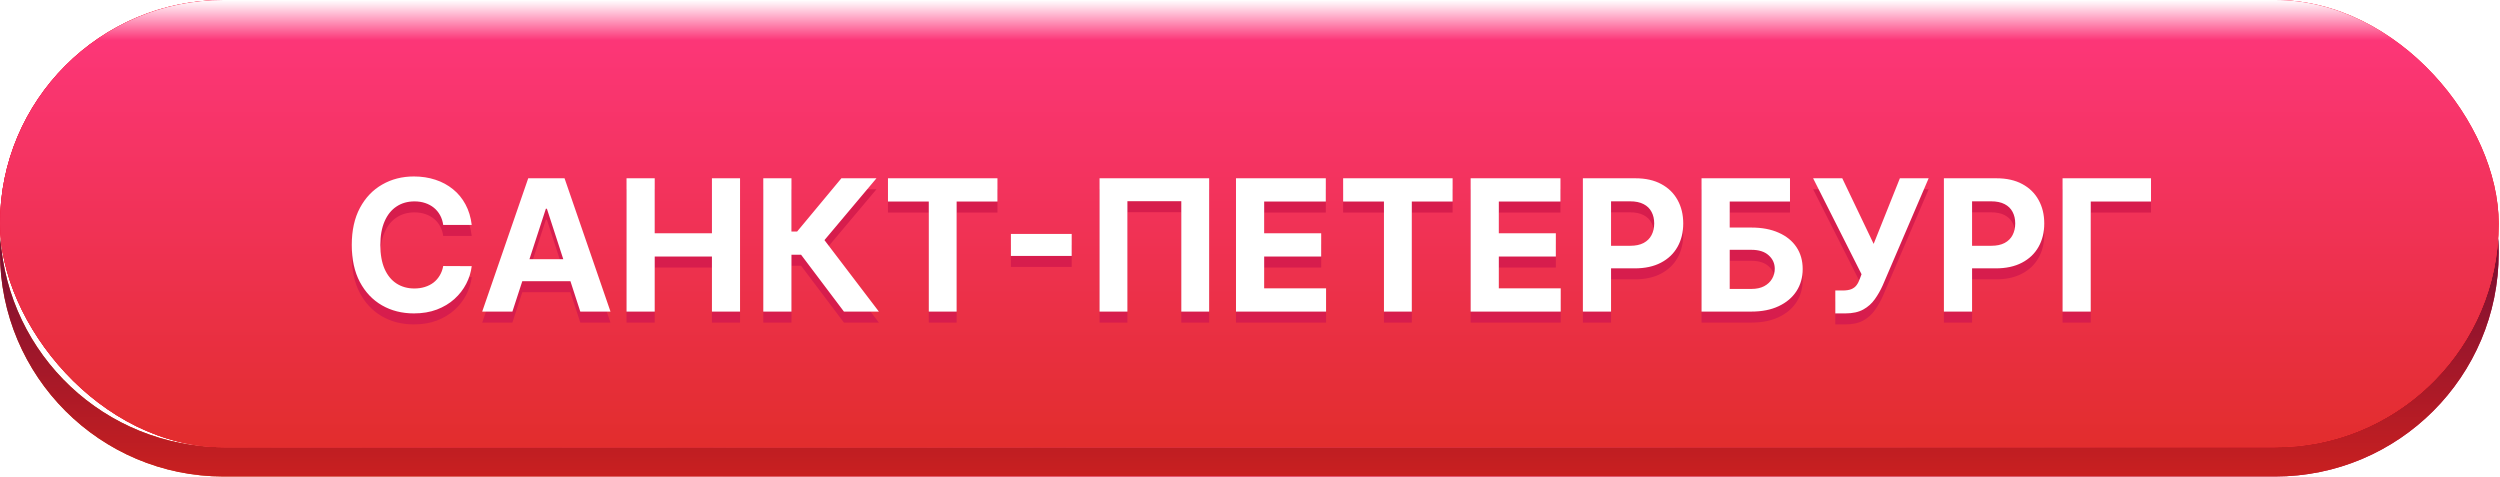
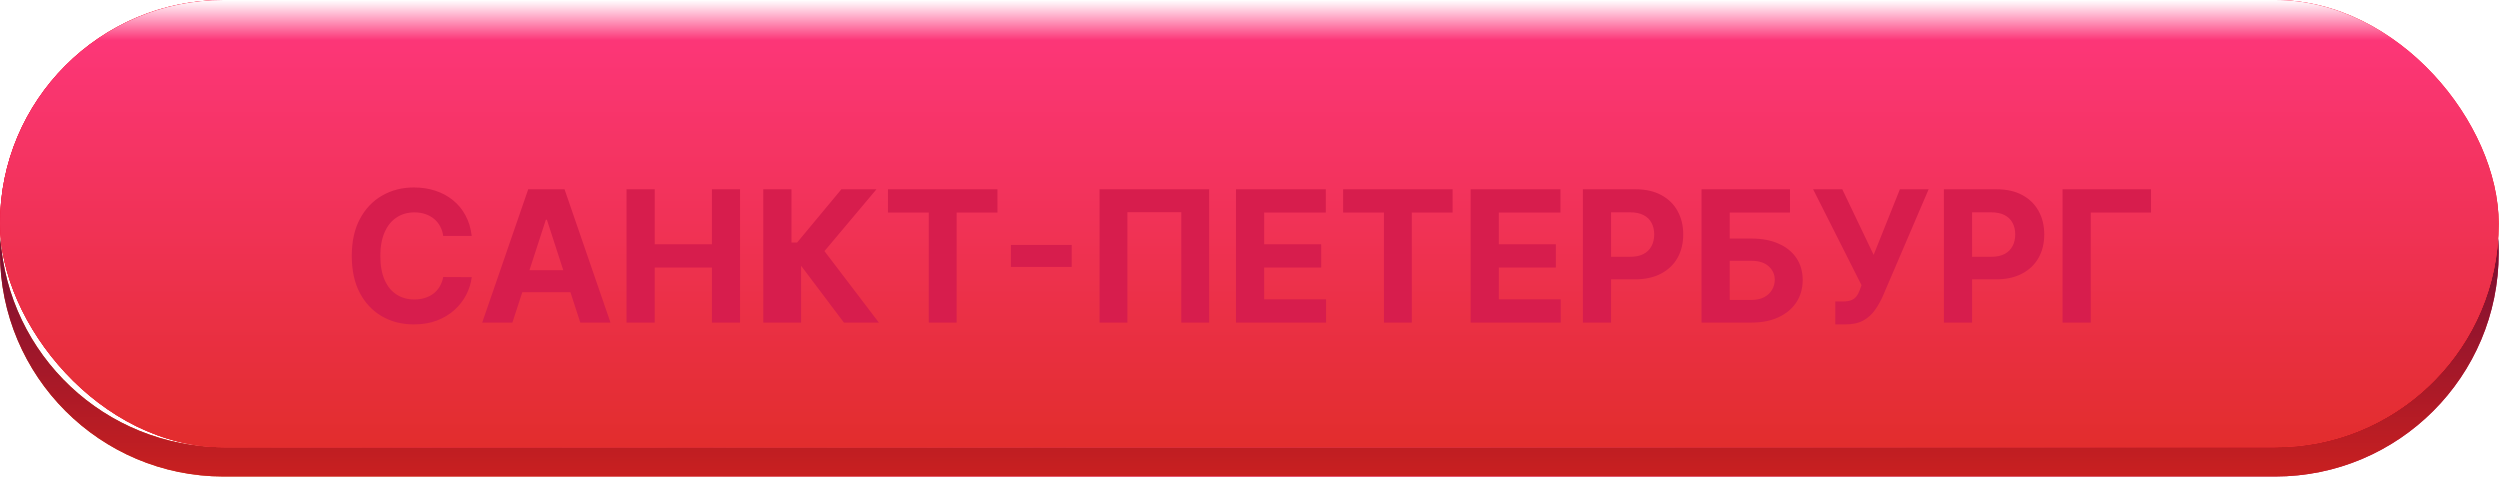
<svg xmlns="http://www.w3.org/2000/svg" width="682" height="130" viewBox="0 0 682 130" fill="none">
  <path fill-rule="evenodd" clip-rule="evenodd" d="M0.129 64.988C0.043 66.311 0 67.644 0 68.988C0 102.678 27.311 129.988 61 129.988H620.649C654.339 129.988 681.649 102.678 681.649 68.988C681.649 67.644 681.606 66.311 681.52 64.988C679.46 96.813 652.995 121.988 620.649 121.988H61C28.655 121.988 2.189 96.813 0.129 64.988Z" fill="url(#paint0_linear_1106_1327)" />
  <path fill-rule="evenodd" clip-rule="evenodd" d="M0.129 64.988C0.043 66.311 0 67.644 0 68.988C0 102.678 27.311 129.988 61 129.988H620.649C654.339 129.988 681.649 102.678 681.649 68.988C681.649 67.644 681.606 66.311 681.52 64.988C679.46 96.813 652.995 121.988 620.649 121.988H61C28.655 121.988 2.189 96.813 0.129 64.988Z" fill="url(#paint1_linear_1106_1327)" />
  <g filter="url(#filter0_b_1106_1327)">
    <rect width="681.649" height="122" rx="61" fill="url(#paint2_linear_1106_1327)" />
    <rect width="681.649" height="122" rx="61" fill="url(#paint3_linear_1106_1327)" />
  </g>
  <g filter="url(#filter1_b_1106_1327)">
    <rect width="681.649" height="122" rx="61" fill="url(#paint4_radial_1106_1327)" />
    <rect width="681.649" height="122" rx="61" fill="url(#paint5_linear_1106_1327)" />
    <rect width="681.649" height="122" rx="61" fill="url(#paint6_linear_1106_1327)" />
  </g>
-   <path d="M128.686 64.367H120.909C120.767 63.361 120.477 62.467 120.039 61.686C119.601 60.893 119.039 60.218 118.353 59.662C117.666 59.106 116.873 58.679 115.973 58.383C115.086 58.088 114.121 57.94 113.079 57.94C111.197 57.94 109.558 58.407 108.161 59.342C106.764 60.266 105.681 61.615 104.912 63.391C104.142 65.154 103.757 67.297 103.757 69.818C103.757 72.41 104.142 74.588 104.912 76.352C105.693 78.116 106.782 79.448 108.179 80.347C109.575 81.247 111.191 81.697 113.026 81.697C114.056 81.697 115.009 81.561 115.885 81.288C116.772 81.016 117.56 80.62 118.246 80.099C118.933 79.566 119.501 78.921 119.951 78.163C120.412 77.406 120.732 76.542 120.909 75.571L128.686 75.606C128.485 77.276 127.982 78.885 127.177 80.436C126.384 81.975 125.313 83.354 123.963 84.573C122.626 85.781 121.028 86.739 119.169 87.45C117.323 88.148 115.234 88.497 112.902 88.497C109.658 88.497 106.758 87.763 104.201 86.296C101.656 84.828 99.644 82.703 98.164 79.921C96.697 77.139 95.963 73.772 95.963 69.818C95.963 65.853 96.709 62.479 98.2 59.697C99.691 56.916 101.716 54.797 104.272 53.341C106.829 51.873 109.706 51.139 112.902 51.139C115.009 51.139 116.962 51.435 118.761 52.027C120.572 52.619 122.176 53.483 123.573 54.619C124.97 55.744 126.106 57.123 126.982 58.756C127.87 60.39 128.438 62.26 128.686 64.367ZM139.784 88H131.545L144.098 51.636H154.006L166.542 88H158.303L149.194 59.946H148.91L139.784 88ZM139.269 73.707H158.729V79.708H139.269V73.707ZM170.918 88V51.636H178.607V66.64H194.214V51.636H201.884V88H194.214V72.979H178.607V88H170.918ZM230.222 88L218.539 72.499H215.911V88H208.223V51.636H215.911V66.16H217.456L229.53 51.636H239.1L224.913 68.504L239.757 88H230.222ZM242.238 57.975V51.636H272.104V57.975H260.971V88H253.371V57.975H242.238ZM292.358 66.817V72.819H275.775V66.817H292.358ZM329.858 51.636V88H322.259V57.886H307.557V88H299.958V51.636H329.858ZM337.178 88V51.636H361.681V57.975H344.866V66.64H360.42V72.979H344.866V81.661H361.752V88H337.178ZM366.408 57.975V51.636H396.273V57.975H385.141V88H377.541V57.975H366.408ZM401.192 88V51.636H425.695V57.975H408.88V66.64H424.434V72.979H408.88V81.661H425.766V88H401.192ZM431.807 88V51.636H446.154C448.912 51.636 451.261 52.163 453.203 53.217C455.144 54.258 456.624 55.708 457.642 57.567C458.671 59.413 459.186 61.544 459.186 63.959C459.186 66.374 458.665 68.504 457.624 70.351C456.582 72.197 455.073 73.636 453.096 74.665C451.131 75.695 448.752 76.21 445.958 76.21H436.814V70.049H444.715C446.195 70.049 447.414 69.794 448.373 69.285C449.344 68.765 450.066 68.049 450.539 67.137C451.025 66.214 451.267 65.154 451.267 63.959C451.267 62.751 451.025 61.698 450.539 60.798C450.066 59.887 449.344 59.182 448.373 58.685C447.402 58.176 446.171 57.922 444.68 57.922H439.495V88H431.807ZM464.18 88V51.636H488.31V57.975H471.868V65.077H477.781C480.657 65.077 483.137 65.545 485.221 66.48C487.316 67.403 488.931 68.711 490.068 70.404C491.204 72.097 491.772 74.091 491.772 76.388C491.772 78.672 491.204 80.691 490.068 82.442C488.931 84.183 487.316 85.544 485.221 86.526C483.137 87.509 480.657 88 477.781 88H464.18ZM471.868 81.821H477.781C479.154 81.821 480.314 81.572 481.261 81.075C482.208 80.566 482.924 79.897 483.409 79.069C483.907 78.228 484.155 77.311 484.155 76.317C484.155 74.873 483.605 73.653 482.504 72.659C481.415 71.653 479.841 71.15 477.781 71.15H471.868V81.821ZM500.672 88.497V82.247H502.643C503.626 82.247 504.419 82.129 505.023 81.892C505.626 81.644 506.106 81.282 506.461 80.809C506.828 80.324 507.135 79.72 507.384 78.998L507.828 77.808L494.618 51.636H502.572L511.131 69.534L518.286 51.636H526.134L513.599 80.862C512.995 82.212 512.279 83.466 511.45 84.626C510.633 85.787 509.586 86.722 508.307 87.432C507.029 88.142 505.395 88.497 503.407 88.497H500.672ZM530.293 88V51.636H544.64C547.398 51.636 549.748 52.163 551.689 53.217C553.63 54.258 555.11 55.708 556.128 57.567C557.158 59.413 557.673 61.544 557.673 63.959C557.673 66.374 557.152 68.504 556.11 70.351C555.068 72.197 553.559 73.636 551.582 74.665C549.617 75.695 547.238 76.21 544.445 76.21H535.3V70.049H543.202C544.681 70.049 545.901 69.794 546.859 69.285C547.83 68.765 548.552 68.049 549.026 67.137C549.511 66.214 549.754 65.154 549.754 63.959C549.754 62.751 549.511 61.698 549.026 60.798C548.552 59.887 547.83 59.182 546.859 58.685C545.889 58.176 544.658 57.922 543.166 57.922H537.982V88H530.293ZM586.796 51.636V57.975H570.355V88H562.666V51.636H586.796Z" fill="#D71D4D" />
-   <path d="M128.686 61.367H120.909C120.767 60.361 120.477 59.467 120.039 58.686C119.601 57.893 119.039 57.218 118.353 56.662C117.666 56.106 116.873 55.679 115.973 55.383C115.086 55.088 114.121 54.94 113.079 54.94C111.197 54.94 109.558 55.407 108.161 56.342C106.764 57.266 105.681 58.615 104.912 60.391C104.142 62.154 103.757 64.297 103.757 66.818C103.757 69.41 104.142 71.588 104.912 73.352C105.693 75.116 106.782 76.448 108.179 77.347C109.575 78.247 111.191 78.697 113.026 78.697C114.056 78.697 115.009 78.561 115.885 78.288C116.772 78.016 117.56 77.62 118.246 77.099C118.933 76.566 119.501 75.921 119.951 75.163C120.412 74.406 120.732 73.542 120.909 72.571L128.686 72.606C128.485 74.276 127.982 75.885 127.177 77.436C126.384 78.975 125.313 80.354 123.963 81.573C122.626 82.781 121.028 83.739 119.169 84.45C117.323 85.148 115.234 85.497 112.902 85.497C109.658 85.497 106.758 84.763 104.201 83.296C101.656 81.828 99.644 79.703 98.164 76.921C96.697 74.139 95.963 70.772 95.963 66.818C95.963 62.853 96.709 59.479 98.2 56.697C99.691 53.916 101.716 51.797 104.272 50.341C106.829 48.873 109.706 48.139 112.902 48.139C115.009 48.139 116.962 48.435 118.761 49.027C120.572 49.619 122.176 50.483 123.573 51.619C124.97 52.744 126.106 54.123 126.982 55.756C127.87 57.39 128.438 59.26 128.686 61.367ZM139.784 85H131.545L144.098 48.636H154.006L166.542 85H158.303L149.194 56.946H148.91L139.784 85ZM139.269 70.707H158.729V76.708H139.269V70.707ZM170.918 85V48.636H178.607V63.64H194.214V48.636H201.884V85H194.214V69.979H178.607V85H170.918ZM230.222 85L218.539 69.499H215.911V85H208.223V48.636H215.911V63.16H217.456L229.53 48.636H239.1L224.913 65.504L239.757 85H230.222ZM242.238 54.975V48.636H272.104V54.975H260.971V85H253.371V54.975H242.238ZM292.358 63.818V69.819H275.775V63.818H292.358ZM329.858 48.636V85H322.259V54.886H307.557V85H299.958V48.636H329.858ZM337.178 85V48.636H361.681V54.975H344.866V63.64H360.42V69.979H344.866V78.661H361.752V85H337.178ZM366.408 54.975V48.636H396.273V54.975H385.141V85H377.541V54.975H366.408ZM401.192 85V48.636H425.695V54.975H408.88V63.64H424.434V69.979H408.88V78.661H425.766V85H401.192ZM431.807 85V48.636H446.154C448.912 48.636 451.261 49.163 453.203 50.217C455.144 51.258 456.624 52.708 457.642 54.567C458.671 56.413 459.186 58.544 459.186 60.959C459.186 63.374 458.665 65.504 457.624 67.351C456.582 69.197 455.073 70.636 453.096 71.665C451.131 72.695 448.752 73.21 445.958 73.21H436.814V67.049H444.715C446.195 67.049 447.414 66.794 448.373 66.285C449.344 65.765 450.066 65.049 450.539 64.137C451.025 63.214 451.267 62.154 451.267 60.959C451.267 59.751 451.025 58.698 450.539 57.798C450.066 56.887 449.344 56.182 448.373 55.685C447.402 55.176 446.171 54.922 444.68 54.922H439.495V85H431.807ZM464.18 85V48.636H488.31V54.975H471.868V62.077H477.781C480.657 62.077 483.137 62.545 485.221 63.48C487.316 64.403 488.931 65.711 490.068 67.404C491.204 69.097 491.772 71.091 491.772 73.388C491.772 75.672 491.204 77.691 490.068 79.442C488.931 81.183 487.316 82.544 485.221 83.526C483.137 84.509 480.657 85 477.781 85H464.18ZM471.868 78.821H477.781C479.154 78.821 480.314 78.572 481.261 78.075C482.208 77.566 482.924 76.897 483.409 76.069C483.907 75.228 484.155 74.311 484.155 73.317C484.155 71.873 483.605 70.653 482.504 69.659C481.415 68.653 479.841 68.15 477.781 68.15H471.868V78.821ZM500.672 85.497V79.247H502.643C503.626 79.247 504.419 79.129 505.023 78.892C505.626 78.644 506.106 78.282 506.461 77.809C506.828 77.324 507.135 76.72 507.384 75.998L507.828 74.808L494.618 48.636H502.572L511.131 66.534L518.286 48.636H526.134L513.599 77.862C512.995 79.212 512.279 80.466 511.45 81.626C510.633 82.787 509.586 83.722 508.307 84.432C507.029 85.142 505.395 85.497 503.407 85.497H500.672ZM530.293 85V48.636H544.64C547.398 48.636 549.748 49.163 551.689 50.217C553.63 51.258 555.11 52.708 556.128 54.567C557.158 56.413 557.673 58.544 557.673 60.959C557.673 63.374 557.152 65.504 556.11 67.351C555.068 69.197 553.559 70.636 551.582 71.665C549.617 72.695 547.238 73.21 544.445 73.21H535.3V67.049H543.202C544.681 67.049 545.901 66.794 546.859 66.285C547.83 65.765 548.552 65.049 549.026 64.137C549.511 63.214 549.754 62.154 549.754 60.959C549.754 59.751 549.511 58.698 549.026 57.798C548.552 56.887 547.83 56.182 546.859 55.685C545.889 55.176 544.658 54.922 543.166 54.922H537.982V85H530.293ZM586.796 48.636V54.975H570.355V85H562.666V48.636H586.796Z" fill="white" />
+   <path d="M128.686 64.367H120.909C120.767 63.361 120.477 62.467 120.039 61.686C119.601 60.893 119.039 60.218 118.353 59.662C117.666 59.106 116.873 58.679 115.973 58.383C115.086 58.088 114.121 57.94 113.079 57.94C111.197 57.94 109.558 58.407 108.161 59.342C106.764 60.266 105.681 61.615 104.912 63.391C104.142 65.154 103.757 67.297 103.757 69.818C103.757 72.41 104.142 74.588 104.912 76.352C105.693 78.116 106.782 79.448 108.179 80.347C109.575 81.247 111.191 81.697 113.026 81.697C114.056 81.697 115.009 81.561 115.885 81.288C116.772 81.016 117.56 80.62 118.246 80.099C118.933 79.566 119.501 78.921 119.951 78.163C120.412 77.406 120.732 76.542 120.909 75.571L128.686 75.606C128.485 77.276 127.982 78.885 127.177 80.436C126.384 81.975 125.313 83.354 123.963 84.573C122.626 85.781 121.028 86.739 119.169 87.45C117.323 88.148 115.234 88.497 112.902 88.497C109.658 88.497 106.758 87.763 104.201 86.296C101.656 84.828 99.644 82.703 98.164 79.921C96.697 77.139 95.963 73.772 95.963 69.818C95.963 65.853 96.709 62.479 98.2 59.697C99.691 56.916 101.716 54.797 104.272 53.341C106.829 51.873 109.706 51.139 112.902 51.139C115.009 51.139 116.962 51.435 118.761 52.027C120.572 52.619 122.176 53.483 123.573 54.619C124.97 55.744 126.106 57.123 126.982 58.756C127.87 60.39 128.438 62.26 128.686 64.367ZM139.784 88H131.545L144.098 51.636H154.006L166.542 88H158.303L149.194 59.946H148.91L139.784 88ZM139.269 73.707H158.729V79.708H139.269V73.707ZM170.918 88V51.636H178.607V66.64H194.214V51.636H201.884V88H194.214V72.979H178.607V88H170.918ZM230.222 88L218.539 72.499V88H208.223V51.636H215.911V66.16H217.456L229.53 51.636H239.1L224.913 68.504L239.757 88H230.222ZM242.238 57.975V51.636H272.104V57.975H260.971V88H253.371V57.975H242.238ZM292.358 66.817V72.819H275.775V66.817H292.358ZM329.858 51.636V88H322.259V57.886H307.557V88H299.958V51.636H329.858ZM337.178 88V51.636H361.681V57.975H344.866V66.64H360.42V72.979H344.866V81.661H361.752V88H337.178ZM366.408 57.975V51.636H396.273V57.975H385.141V88H377.541V57.975H366.408ZM401.192 88V51.636H425.695V57.975H408.88V66.64H424.434V72.979H408.88V81.661H425.766V88H401.192ZM431.807 88V51.636H446.154C448.912 51.636 451.261 52.163 453.203 53.217C455.144 54.258 456.624 55.708 457.642 57.567C458.671 59.413 459.186 61.544 459.186 63.959C459.186 66.374 458.665 68.504 457.624 70.351C456.582 72.197 455.073 73.636 453.096 74.665C451.131 75.695 448.752 76.21 445.958 76.21H436.814V70.049H444.715C446.195 70.049 447.414 69.794 448.373 69.285C449.344 68.765 450.066 68.049 450.539 67.137C451.025 66.214 451.267 65.154 451.267 63.959C451.267 62.751 451.025 61.698 450.539 60.798C450.066 59.887 449.344 59.182 448.373 58.685C447.402 58.176 446.171 57.922 444.68 57.922H439.495V88H431.807ZM464.18 88V51.636H488.31V57.975H471.868V65.077H477.781C480.657 65.077 483.137 65.545 485.221 66.48C487.316 67.403 488.931 68.711 490.068 70.404C491.204 72.097 491.772 74.091 491.772 76.388C491.772 78.672 491.204 80.691 490.068 82.442C488.931 84.183 487.316 85.544 485.221 86.526C483.137 87.509 480.657 88 477.781 88H464.18ZM471.868 81.821H477.781C479.154 81.821 480.314 81.572 481.261 81.075C482.208 80.566 482.924 79.897 483.409 79.069C483.907 78.228 484.155 77.311 484.155 76.317C484.155 74.873 483.605 73.653 482.504 72.659C481.415 71.653 479.841 71.15 477.781 71.15H471.868V81.821ZM500.672 88.497V82.247H502.643C503.626 82.247 504.419 82.129 505.023 81.892C505.626 81.644 506.106 81.282 506.461 80.809C506.828 80.324 507.135 79.72 507.384 78.998L507.828 77.808L494.618 51.636H502.572L511.131 69.534L518.286 51.636H526.134L513.599 80.862C512.995 82.212 512.279 83.466 511.45 84.626C510.633 85.787 509.586 86.722 508.307 87.432C507.029 88.142 505.395 88.497 503.407 88.497H500.672ZM530.293 88V51.636H544.64C547.398 51.636 549.748 52.163 551.689 53.217C553.63 54.258 555.11 55.708 556.128 57.567C557.158 59.413 557.673 61.544 557.673 63.959C557.673 66.374 557.152 68.504 556.11 70.351C555.068 72.197 553.559 73.636 551.582 74.665C549.617 75.695 547.238 76.21 544.445 76.21H535.3V70.049H543.202C544.681 70.049 545.901 69.794 546.859 69.285C547.83 68.765 548.552 68.049 549.026 67.137C549.511 66.214 549.754 65.154 549.754 63.959C549.754 62.751 549.511 61.698 549.026 60.798C548.552 59.887 547.83 59.182 546.859 58.685C545.889 58.176 544.658 57.922 543.166 57.922H537.982V88H530.293ZM586.796 51.636V57.975H570.355V88H562.666V51.636H586.796Z" fill="#D71D4D" />
  <defs>
    <filter id="filter0_b_1106_1327" x="-74" y="-74" width="829.649" height="270" filterUnits="userSpaceOnUse" color-interpolation-filters="sRGB">
      <feFlood flood-opacity="0" result="BackgroundImageFix" />
      <feGaussianBlur in="BackgroundImageFix" stdDeviation="37" />
      <feComposite in2="SourceAlpha" operator="in" result="effect1_backgroundBlur_1106_1327" />
      <feBlend mode="normal" in="SourceGraphic" in2="effect1_backgroundBlur_1106_1327" result="shape" />
    </filter>
    <filter id="filter1_b_1106_1327" x="-74" y="-74" width="829.649" height="270" filterUnits="userSpaceOnUse" color-interpolation-filters="sRGB">
      <feFlood flood-opacity="0" result="BackgroundImageFix" />
      <feGaussianBlur in="BackgroundImageFix" stdDeviation="37" />
      <feComposite in2="SourceAlpha" operator="in" result="effect1_backgroundBlur_1106_1327" />
      <feBlend mode="normal" in="SourceGraphic" in2="effect1_backgroundBlur_1106_1327" result="shape" />
    </filter>
    <linearGradient id="paint0_linear_1106_1327" x1="105.586" y1="124.988" x2="597.802" y2="124.988" gradientUnits="userSpaceOnUse">
      <stop stop-color="#D53B0D" />
      <stop offset="0.468" stop-color="#FF006B" />
      <stop offset="1" stop-color="#C51643" />
    </linearGradient>
    <linearGradient id="paint1_linear_1106_1327" x1="340.825" y1="64.988" x2="340.825" y2="129.988" gradientUnits="userSpaceOnUse">
      <stop stop-color="#770E34" />
      <stop offset="1" stop-color="#C92020" />
    </linearGradient>
    <linearGradient id="paint2_linear_1106_1327" x1="694.071" y1="100" x2="425.496" y2="28.179" gradientUnits="userSpaceOnUse">
      <stop offset="0.126" stop-color="#FF0000" />
      <stop offset="1" stop-color="#F96464" />
    </linearGradient>
    <linearGradient id="paint3_linear_1106_1327" x1="-34.16" y1="68" x2="794.077" y2="31.876" gradientUnits="userSpaceOnUse">
      <stop stop-color="#FF0000" />
      <stop offset="1" stop-color="#FF3F3F" stop-opacity="0" />
    </linearGradient>
    <radialGradient id="paint4_radial_1106_1327" cx="0" cy="0" r="1" gradientUnits="userSpaceOnUse" gradientTransform="translate(68.32 89) rotate(-56.905) scale(96.686 4360.16)">
      <stop offset="0.01" stop-color="#E90F50" />
      <stop offset="1" stop-color="#D92020" stop-opacity="0" />
    </radialGradient>
    <linearGradient id="paint5_linear_1106_1327" x1="340.825" y1="0" x2="340.825" y2="122" gradientUnits="userSpaceOnUse">
      <stop stop-color="#FF377F" />
      <stop offset="1" stop-color="#E22D2D" />
    </linearGradient>
    <linearGradient id="paint6_linear_1106_1327" x1="340.825" y1="0" x2="340.825" y2="11" gradientUnits="userSpaceOnUse">
      <stop stop-color="white" />
      <stop offset="1" stop-color="white" stop-opacity="0" />
    </linearGradient>
  </defs>
</svg>